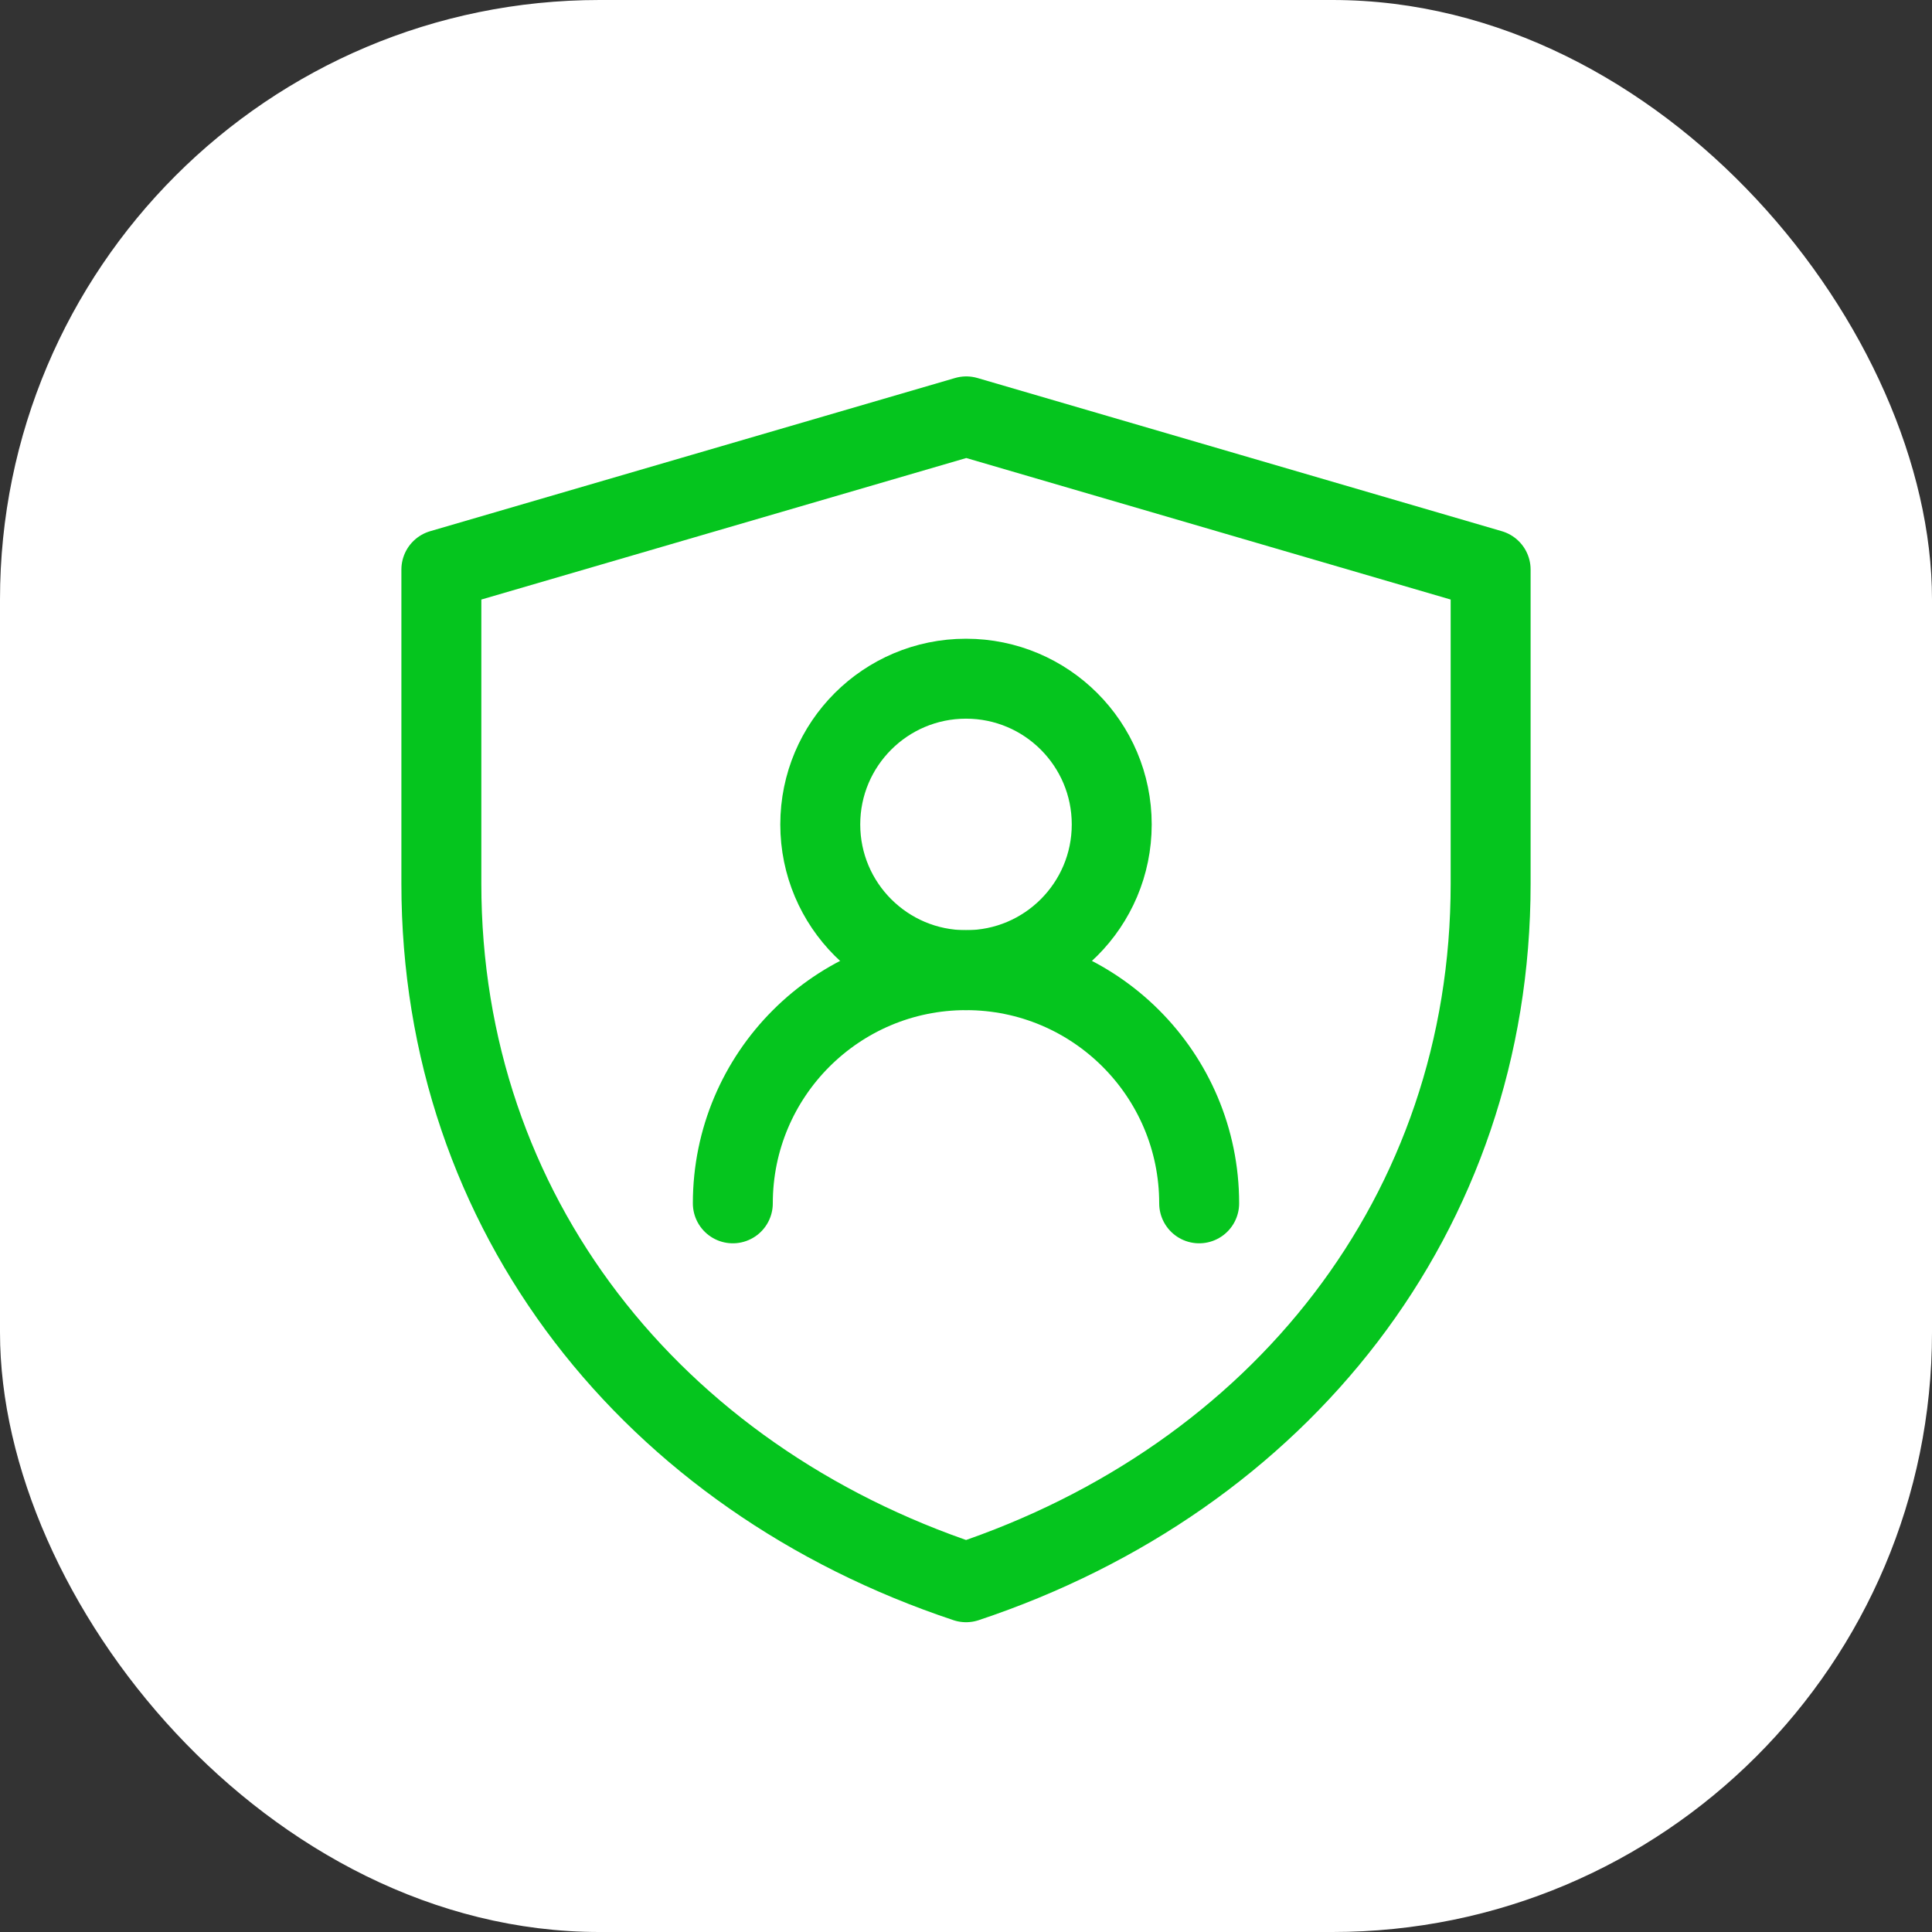
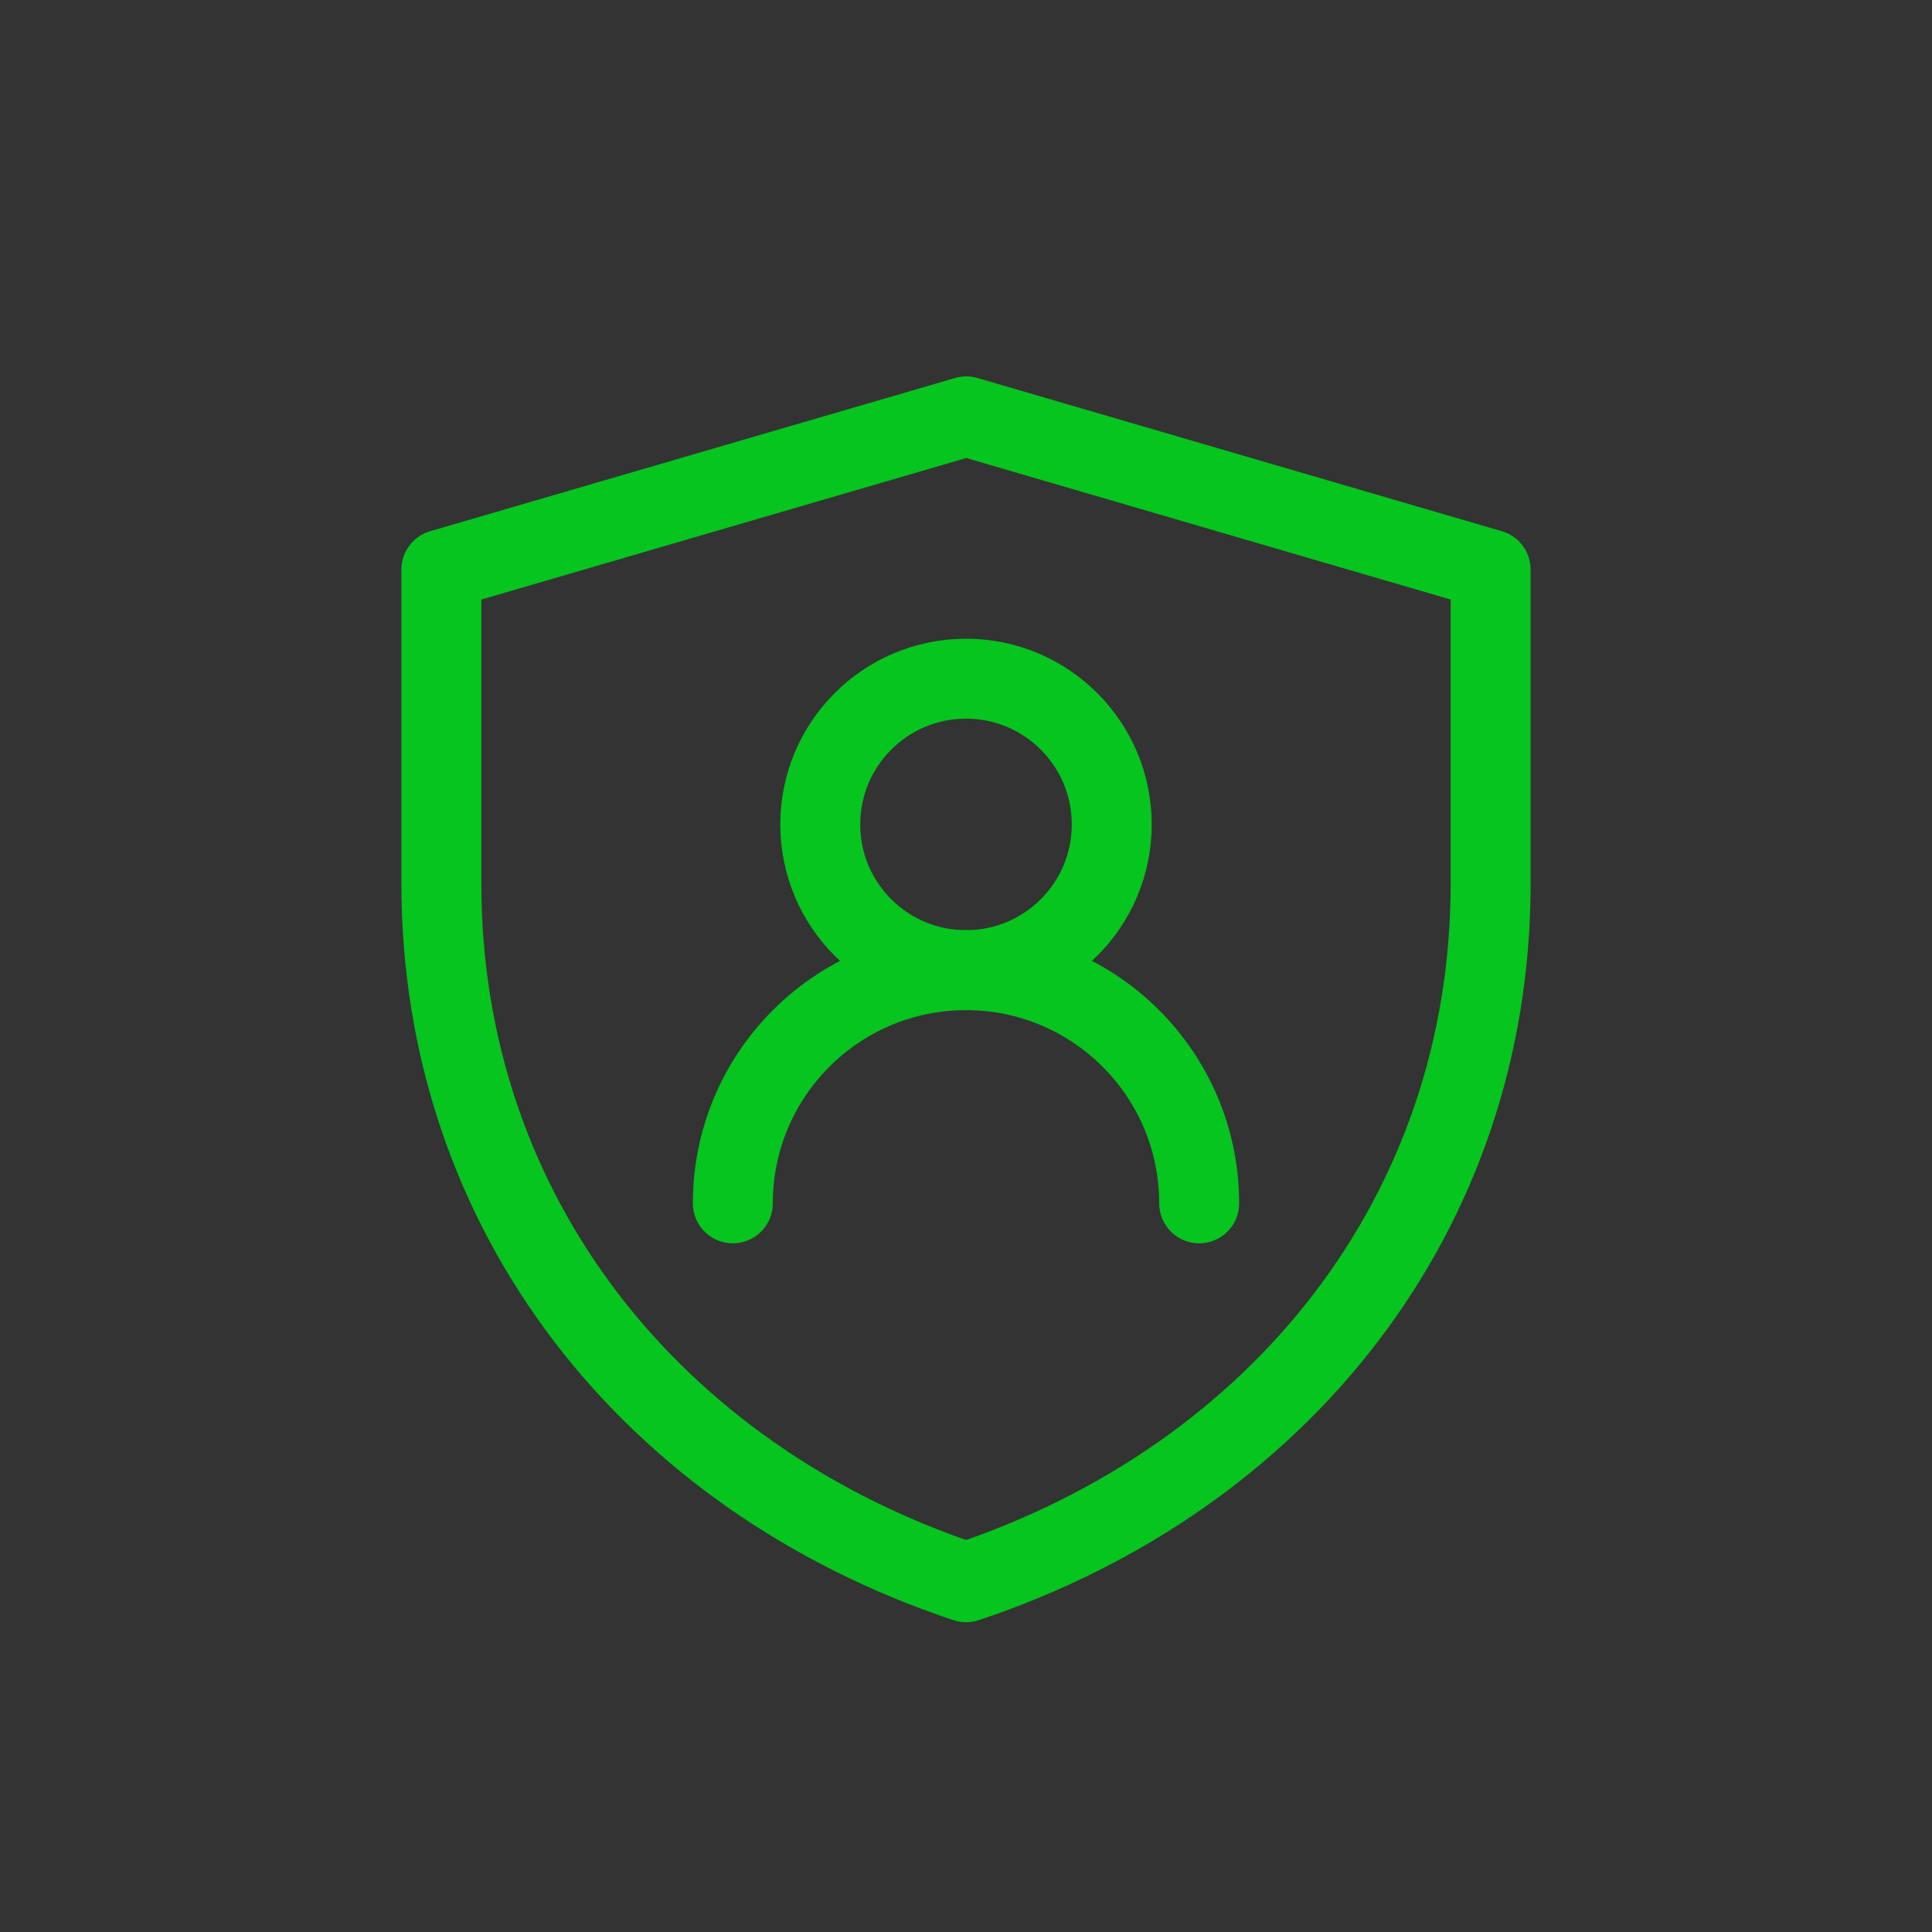
<svg xmlns="http://www.w3.org/2000/svg" width="58" height="58" viewBox="0 0 58 58" fill="none">
  <rect x="0" y="0" width="58" height="58" fill="#333333" stroke="none" />
-   <rect x="0" y="0" width="58" height="58" rx="18" fill="#FFFFFF">
- </rect>
  <path d="M13.25 17.099L29.008 12.5L44.75 17.099L44.75 26.529C44.75 36.442 38.406 44.367 29.002 47.5C19.596 44.367 13.25 36.44 13.25 26.525L13.25 17.099Z" stroke="rgba(5, 197, 30, 1)" stroke-width="2.4" stroke-linejoin="round">
</path>
  <circle cx="29" cy="24.75" r="4.375" stroke="rgba(5, 197, 30, 1)" stroke-width="2.4" stroke-linejoin="round" stroke-linecap="round">
</circle>
  <path stroke="rgba(5, 197, 30, 1)" stroke-width="2.4" stroke-linejoin="round" stroke-linecap="round" d="M36 36.125C36 32.259 32.866 29.125 29 29.125C25.134 29.125 22 32.259 22 36.125">
</path>
</svg>